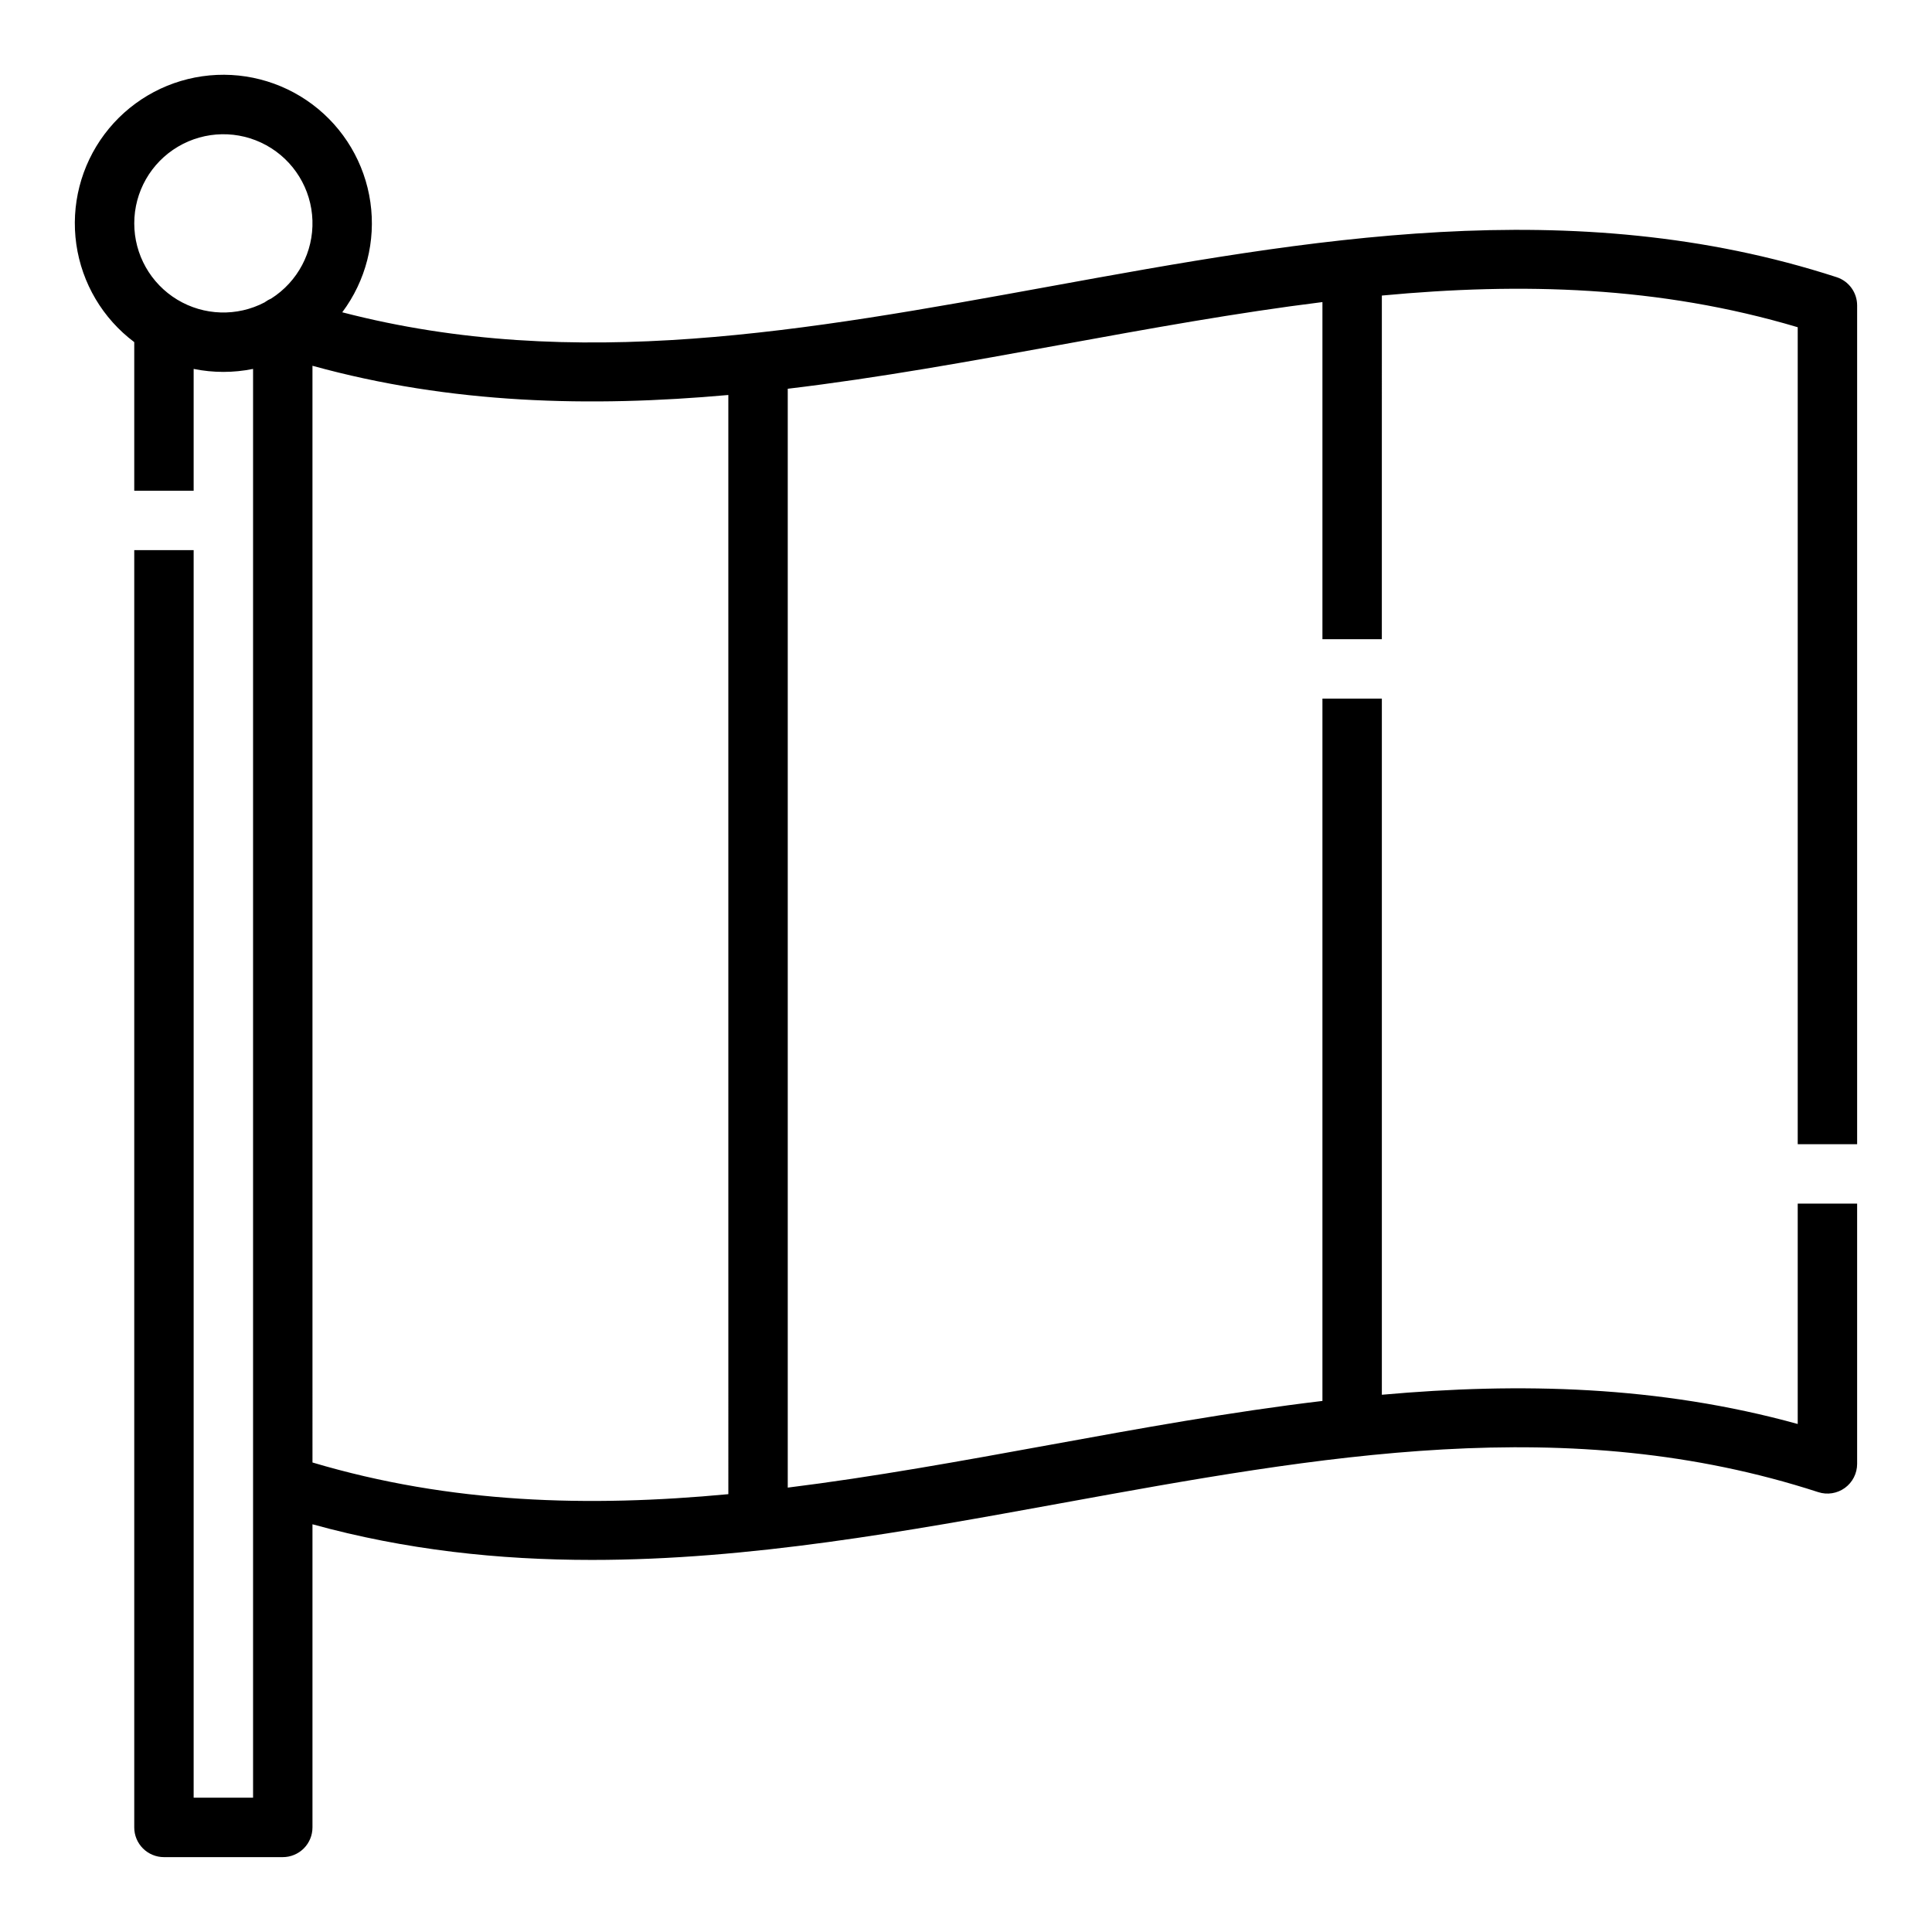
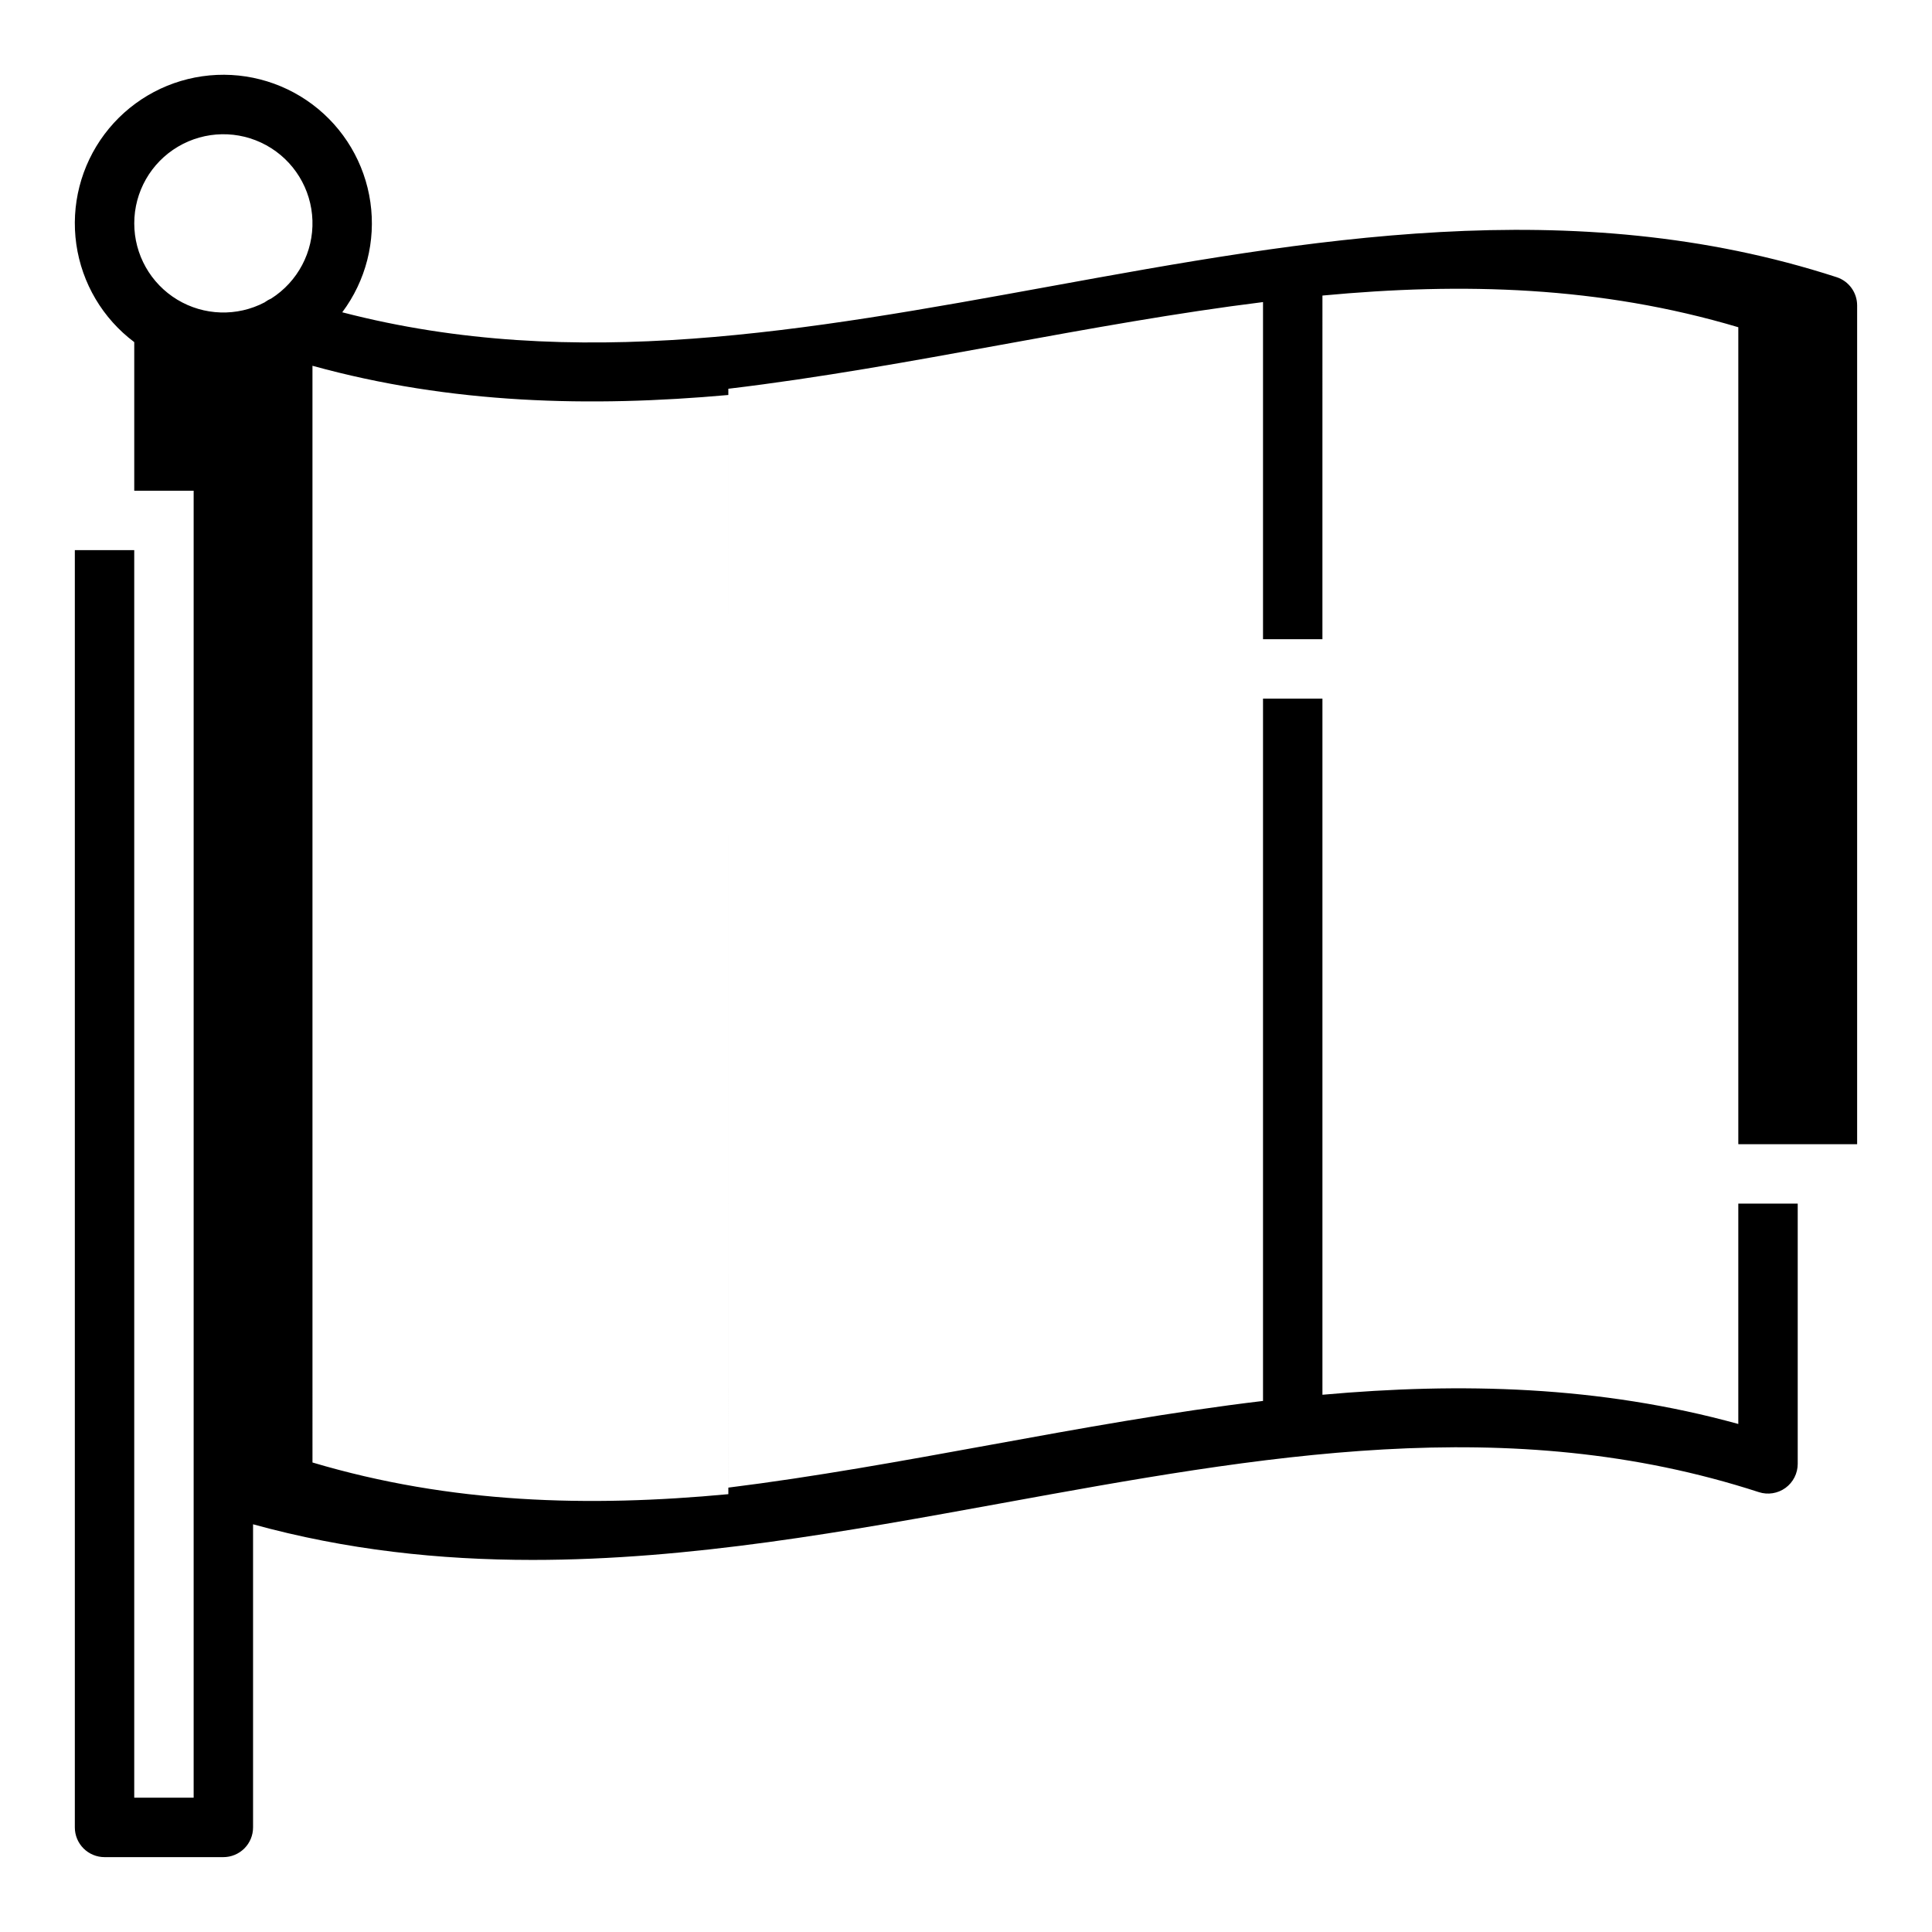
<svg xmlns="http://www.w3.org/2000/svg" fill="#000000" width="800px" height="800px" version="1.1" viewBox="144 144 512 512">
-   <path d="m636.16 447.23v-222.29c0-3.414-2.195-6.438-5.441-7.488-70.113-22.762-140.47-9.945-208.52 2.453-64.527 11.754-125.72 22.906-187.5 6.856 6.254-8.355 8.938-18.852 7.453-29.184s-7.008-19.648-15.363-25.906c-8.352-6.258-18.852-8.941-29.18-7.461-10.332 1.48-19.652 7.004-25.914 15.355-6.258 8.352-8.945 18.848-7.469 29.18 1.48 10.332 7 19.656 15.352 25.918v39.379h15.742v-32.277c5.195 1.055 10.551 1.055 15.746 0v378.64h-15.746v-330.62h-15.742v338.5c0 2.086 0.828 4.09 2.305 5.566 1.477 1.473 3.481 2.305 5.566 2.305h31.488c2.09 0 4.09-0.832 5.566-2.305 1.477-1.477 2.305-3.481 2.305-5.566v-80.336c24.715 6.824 49.441 9.445 74.07 9.445 41.844 0 83.406-7.578 124.14-14.996 69.164-12.605 134.5-24.508 200.84-2.969 2.394 0.777 5.016 0.359 7.055-1.117 2.035-1.48 3.242-3.844 3.246-6.363v-68.977h-15.746v58.395c-36.828-10.172-73.688-11.016-110.21-7.746v-184.48h-15.746v186.12c-24.297 2.898-48.422 7.297-72.262 11.641-23.523 4.289-46.605 8.492-69.434 11.328v-291.21c24.297-2.898 48.418-7.297 72.258-11.641 23.527-4.285 46.609-8.492 69.438-11.328v89.34h15.742l0.004-91.07c37.016-3.481 73.477-2.539 110.21 8.395v216.5zm-456.58-244.03c-0.004-8.348 4.398-16.078 11.582-20.328 7.184-4.254 16.074-4.402 23.395-0.387 7.316 4.016 11.973 11.594 12.242 19.938 0.273 8.344-3.879 16.207-10.922 20.691-0.555 0.234-1.078 0.531-1.566 0.883-0.055 0.039-0.109 0.078-0.164 0.121h0.004c-7.32 3.84-16.113 3.566-23.184-0.711-7.07-4.281-11.391-11.945-11.387-20.207zm157.44 336.77c-37.016 3.481-73.477 2.539-110.21-8.395l-0.004-290.64c36.828 10.172 73.688 11.016 110.21 7.742z" />
+   <path d="m636.16 447.23v-222.29c0-3.414-2.195-6.438-5.441-7.488-70.113-22.762-140.47-9.945-208.52 2.453-64.527 11.754-125.72 22.906-187.5 6.856 6.254-8.355 8.938-18.852 7.453-29.184s-7.008-19.648-15.363-25.906c-8.352-6.258-18.852-8.941-29.18-7.461-10.332 1.48-19.652 7.004-25.914 15.355-6.258 8.352-8.945 18.848-7.469 29.18 1.48 10.332 7 19.656 15.352 25.918v39.379h15.742v-32.277v378.64h-15.746v-330.62h-15.742v338.5c0 2.086 0.828 4.09 2.305 5.566 1.477 1.473 3.481 2.305 5.566 2.305h31.488c2.09 0 4.09-0.832 5.566-2.305 1.477-1.477 2.305-3.481 2.305-5.566v-80.336c24.715 6.824 49.441 9.445 74.07 9.445 41.844 0 83.406-7.578 124.14-14.996 69.164-12.605 134.5-24.508 200.84-2.969 2.394 0.777 5.016 0.359 7.055-1.117 2.035-1.48 3.242-3.844 3.246-6.363v-68.977h-15.746v58.395c-36.828-10.172-73.688-11.016-110.21-7.746v-184.48h-15.746v186.12c-24.297 2.898-48.422 7.297-72.262 11.641-23.523 4.289-46.605 8.492-69.434 11.328v-291.21c24.297-2.898 48.418-7.297 72.258-11.641 23.527-4.285 46.609-8.492 69.438-11.328v89.34h15.742l0.004-91.07c37.016-3.481 73.477-2.539 110.21 8.395v216.5zm-456.58-244.03c-0.004-8.348 4.398-16.078 11.582-20.328 7.184-4.254 16.074-4.402 23.395-0.387 7.316 4.016 11.973 11.594 12.242 19.938 0.273 8.344-3.879 16.207-10.922 20.691-0.555 0.234-1.078 0.531-1.566 0.883-0.055 0.039-0.109 0.078-0.164 0.121h0.004c-7.32 3.84-16.113 3.566-23.184-0.711-7.07-4.281-11.391-11.945-11.387-20.207zm157.44 336.77c-37.016 3.481-73.477 2.539-110.21-8.395l-0.004-290.64c36.828 10.172 73.688 11.016 110.21 7.742z" />
</svg>